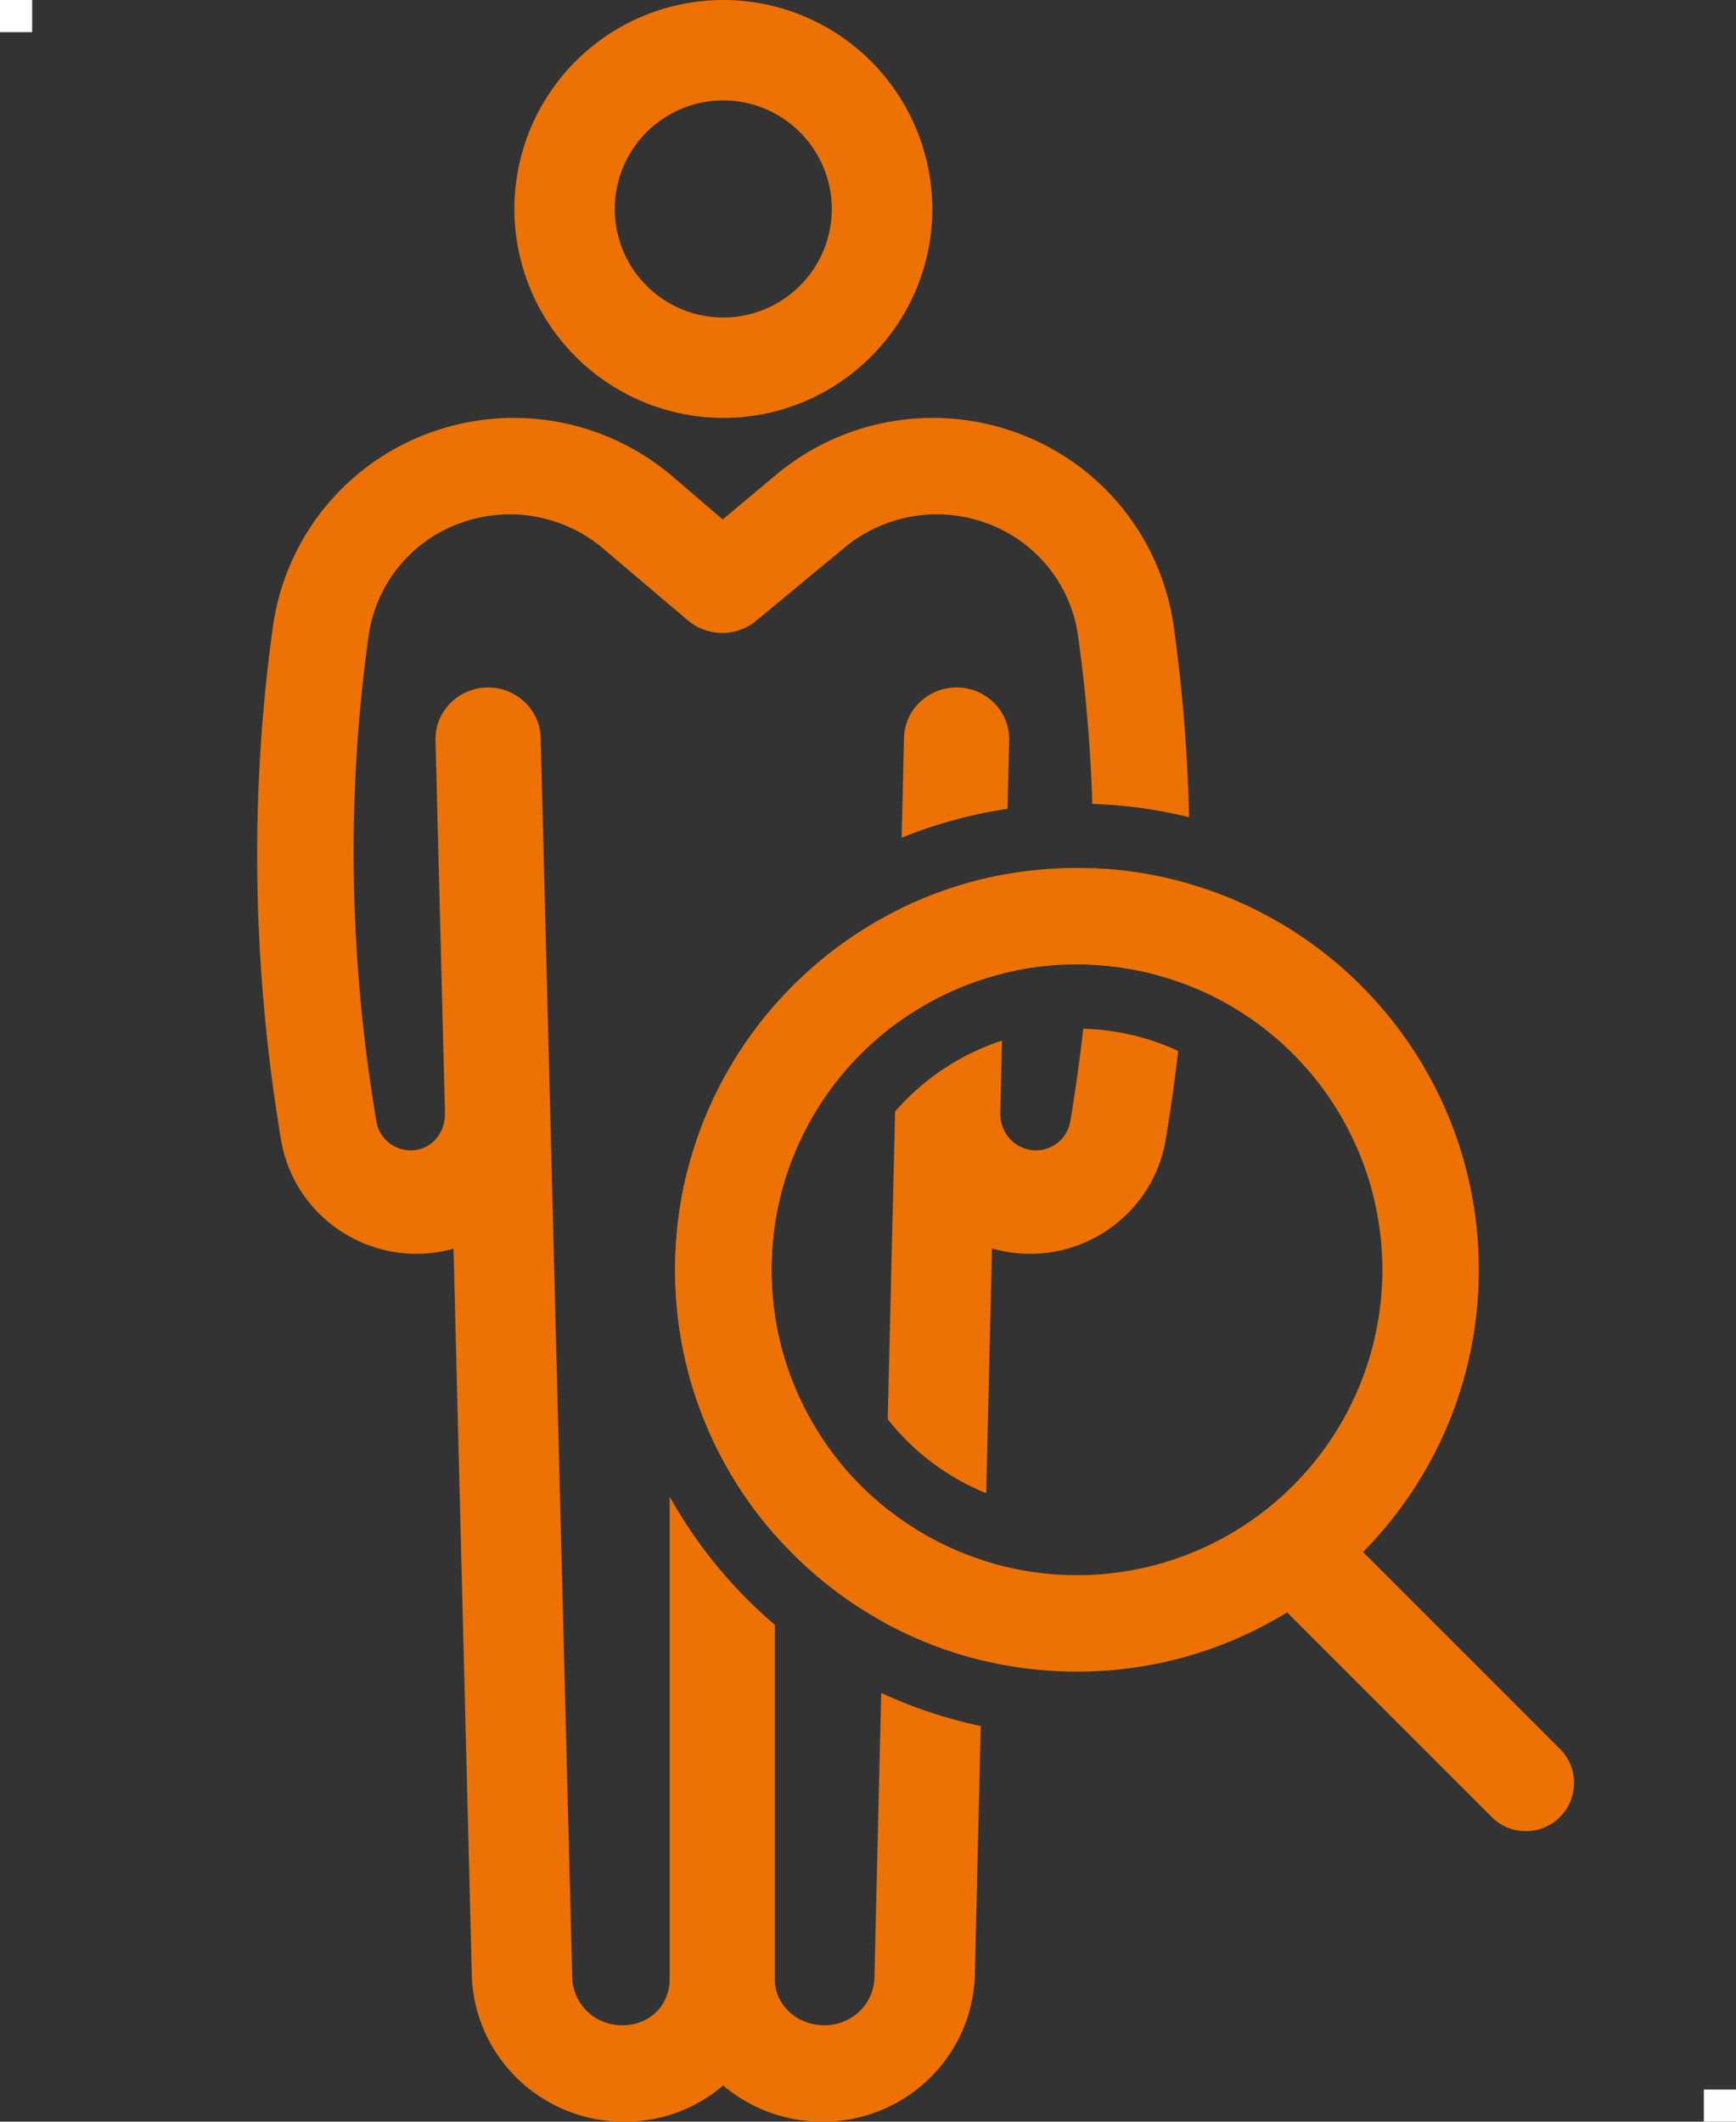
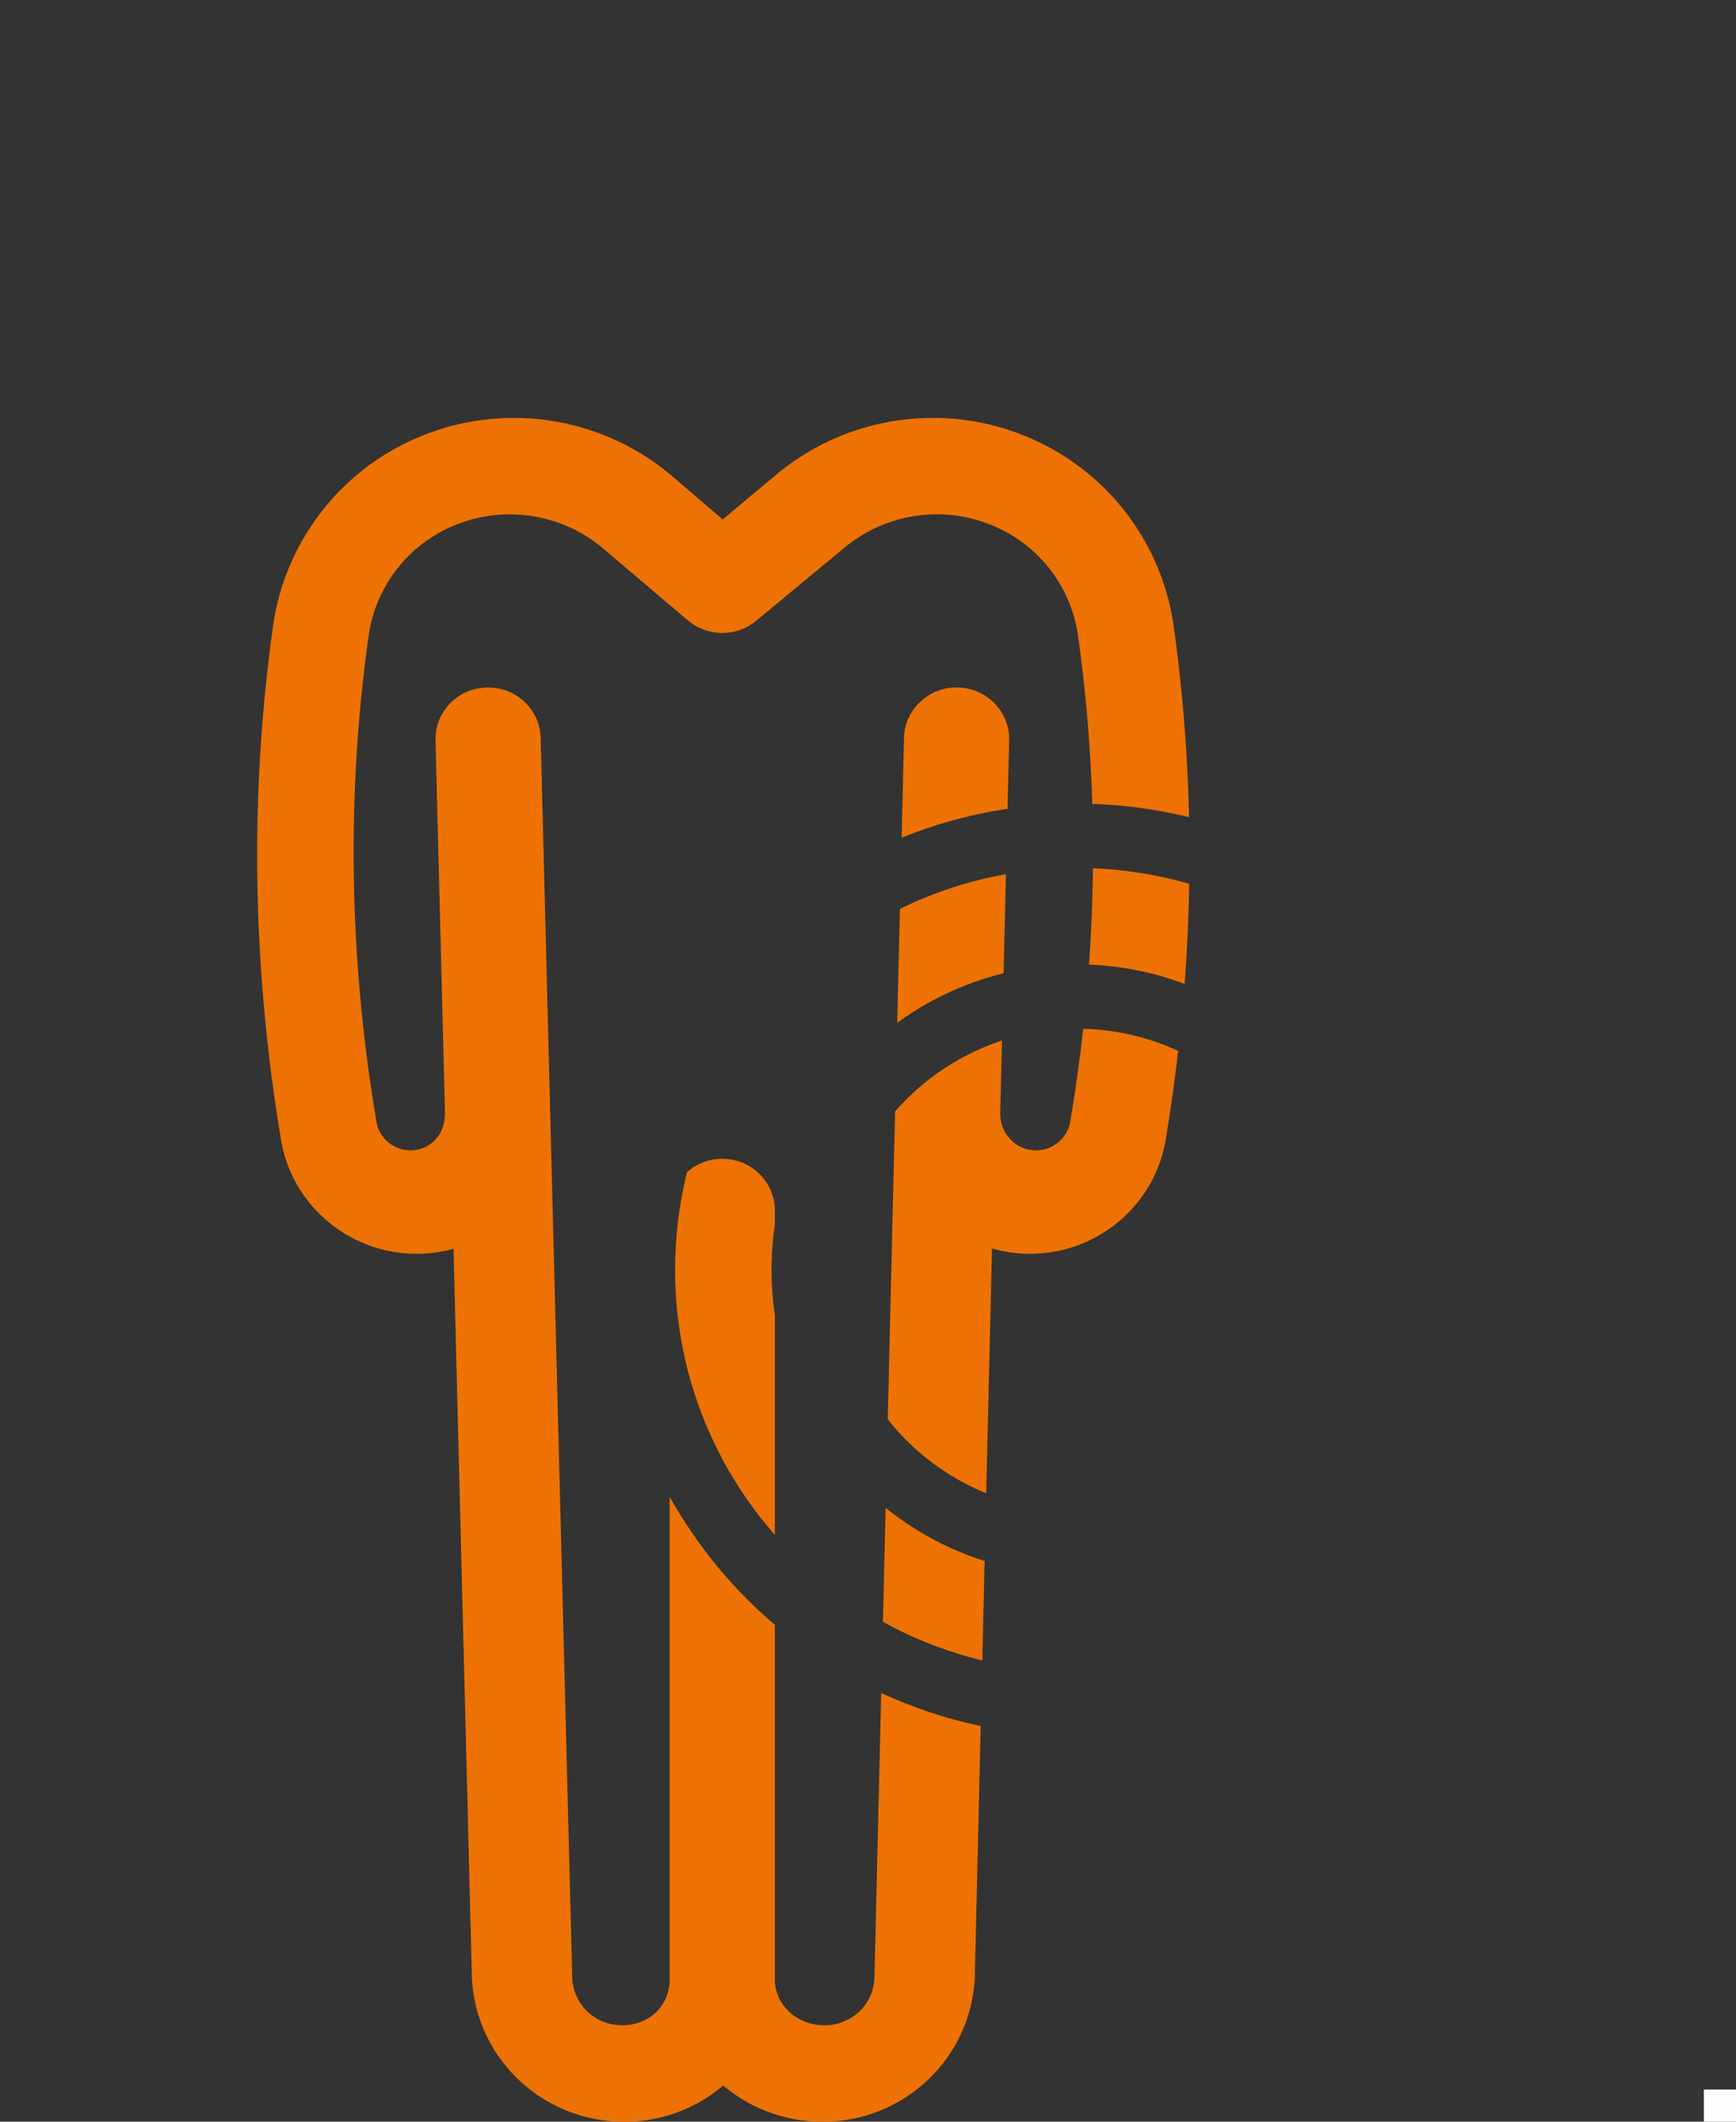
<svg xmlns="http://www.w3.org/2000/svg" width="54" height="66" viewBox="0 0 54 66">
  <rect x="0" y="0" width="54" height="66" fill="#333333" stroke="none" />
  <g fill="none" fill-rule="evenodd">
    <g fill="#ED7203">
-       <path d="M22.5 3.123a3.38 3.38 0 0 1 3.374 3.379A3.38 3.38 0 0 1 22.5 9.877a3.377 3.377 0 0 1 0-6.754m0 9.877c3.583 0 6.5-2.918 6.5-6.498A6.508 6.508 0 0 0 22.5 0 6.505 6.505 0 0 0 16 6.502 6.507 6.507 0 0 0 22.5 13" />
      <path d="M31.168 32.37l-.054 2.24c-.014.598.409 1.1.983 1.166a1.08 1.08 0 0 0 1.189-.858c.164-.972.3-1.944.408-2.916a7.465 7.465 0 0 1 2.955.69c-.108.934-.24 1.87-.397 2.805l-.002.013-.002.01c-.373 2.033-2.167 3.483-4.201 3.483a4.306 4.306 0 0 1-1.19-.168l-.18 7.616a7.522 7.522 0 0 1-3.063-2.302l.229-9.573a7.508 7.508 0 0 1 3.325-2.206zm.05-2.094a9.458 9.458 0 0 0-3.31 1.543l.085-3.544a12.41 12.41 0 0 1 3.298-1.08l-.073 3.08zm.122-5.116c-1.148.171-2.251.477-3.294.9l.074-3.105c.021-.888.773-1.59 1.674-1.57.903.021 1.618.758 1.597 1.645l-.051 2.13zm-3.791 21.745a9.478 9.478 0 0 0 3.079 1.653l-.073 3.093a12.418 12.418 0 0 1-3.091-1.202l.085-3.544zm-.138 5.758c.978.453 2.014.8 3.095 1.028l-.184 7.807-.002.022v.022c-.13 2.5-2.205 4.458-4.726 4.458a4.79 4.79 0 0 1-3.1-1.126A4.692 4.692 0 0 1 19.406 66c-2.52 0-4.597-1.958-4.726-4.458v-.02l-.002-.022-.571-22.656a4.272 4.272 0 0 1-1.153.159c-2.035 0-3.83-1.45-4.202-3.482 0-.004 0-.008-.002-.011l-.002-.013c-.902-5.373-.989-10.761-.257-16.015a7.523 7.523 0 0 1 4.773-5.98 7.607 7.607 0 0 1 7.58 1.255l.008.007.01.007 1.618 1.388 1.673-1.4.001-.001.001-.001a7.607 7.607 0 0 1 7.58-1.255 7.522 7.522 0 0 1 4.774 5.979c.274 1.964.433 3.947.478 5.94a14.504 14.504 0 0 0-3.01-.413 48.175 48.175 0 0 0-.446-5.249 4.373 4.373 0 0 0-2.799-3.468 4.497 4.497 0 0 0-4.442.727l-2.77 2.294c-.015.013-.03.024-.047.036l-.053.04c-.03.022-.062.042-.094.061l-.042.026c-.046.026-.094.05-.142.072l-.032.013c-.04.016-.08.032-.12.045l-.045.014a1.679 1.679 0 0 1-.112.03l-.047.01a1.68 1.68 0 0 1-.119.018l-.041.005a1.648 1.648 0 0 1-.159.008h-.001c-.054 0-.108-.003-.161-.008l-.042-.006a1.72 1.72 0 0 1-.281-.06l-.047-.014a1.598 1.598 0 0 1-.118-.045l-.036-.015a1.645 1.645 0 0 1-.144-.073l-.041-.027a1.637 1.637 0 0 1-.095-.063c-.019-.013-.037-.028-.055-.042-.016-.013-.033-.024-.049-.038l-2.69-2.282a4.497 4.497 0 0 0-4.44-.726 4.373 4.373 0 0 0-2.798 3.469c-.699 4.968-.616 10.068.245 15.158.105.547.625.925 1.19.858.558-.065.952-.554.936-1.163l.001-.035-.294-11.545c-.022-.888.691-1.625 1.595-1.647h.041c.885 0 1.612.693 1.635 1.566l.983 38.61A1.538 1.538 0 0 0 19.348 63c.824 0 1.43-.555 1.483-1.352v-15.09a14.565 14.565 0 0 0 3.271 3.985v11.103c.052.773.714 1.354 1.55 1.354.823 0 1.5-.63 1.547-1.437l.212-8.9zm-3.309-4.92A12.452 12.452 0 0 1 21 39.5c0-1.048.13-2.067.372-3.04.29-.256.674-.413 1.095-.413.903 0 1.635.72 1.635 1.608v.446a9.577 9.577 0 0 0 0 2.798v6.843zm9.895-20.733c1.036.04 2.04.207 2.995.484a53.113 53.113 0 0 1-.144 3.113 9.463 9.463 0 0 0-2.973-.6c.071-1 .112-2 .122-2.997z" />
-       <path fill-rule="nonzero" d="M33.5 52C26.596 52 21 46.404 21 39.5S26.596 27 33.5 27 46 32.596 46 39.5 40.404 52 33.5 52zm0-3a9.5 9.5 0 1 0 0-19 9.5 9.5 0 0 0 0 19z" />
-       <path fill-rule="nonzero" d="M39.44 49.56a1.5 1.5 0 0 1 2.12-2.12l7 7a1.5 1.5 0 0 1-2.12 2.12l-7-7z" />
    </g>
-     <path fill="#FFF" d="M0 0h1v1H0z" />
    <path fill="#FFF" fill-opacity=".99" d="M53 65h1v1h-1z" />
  </g>
</svg>